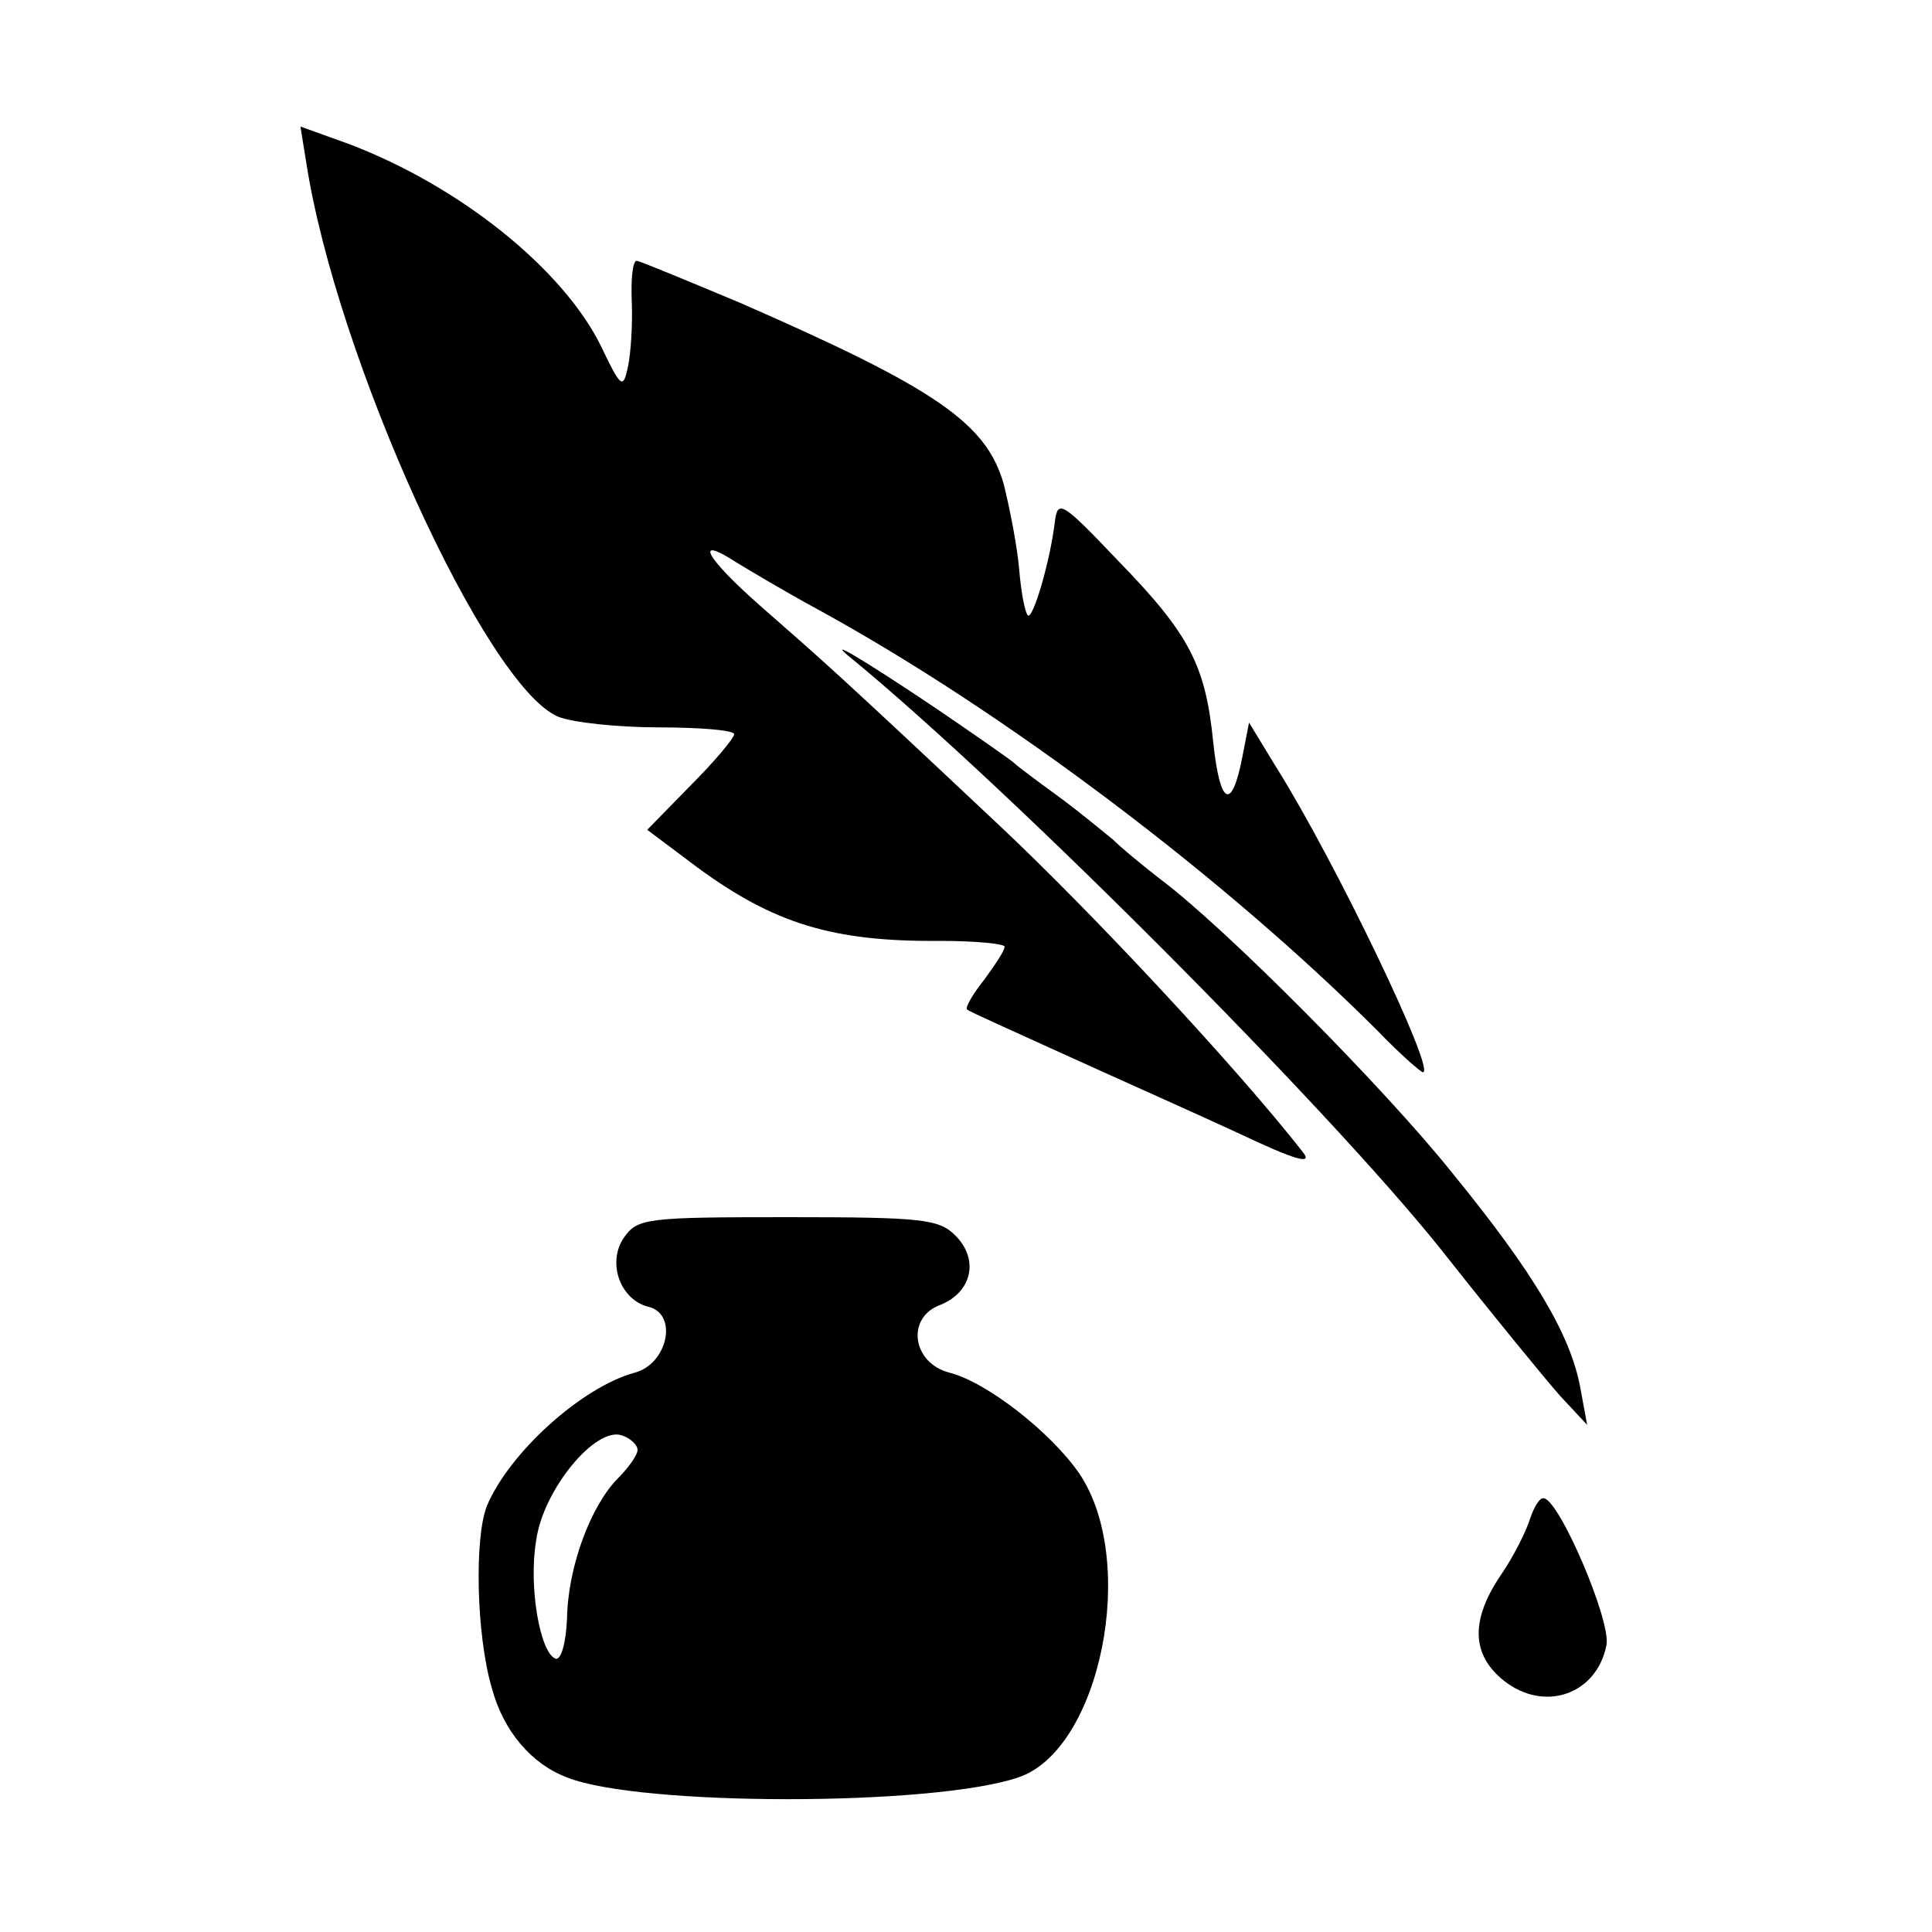
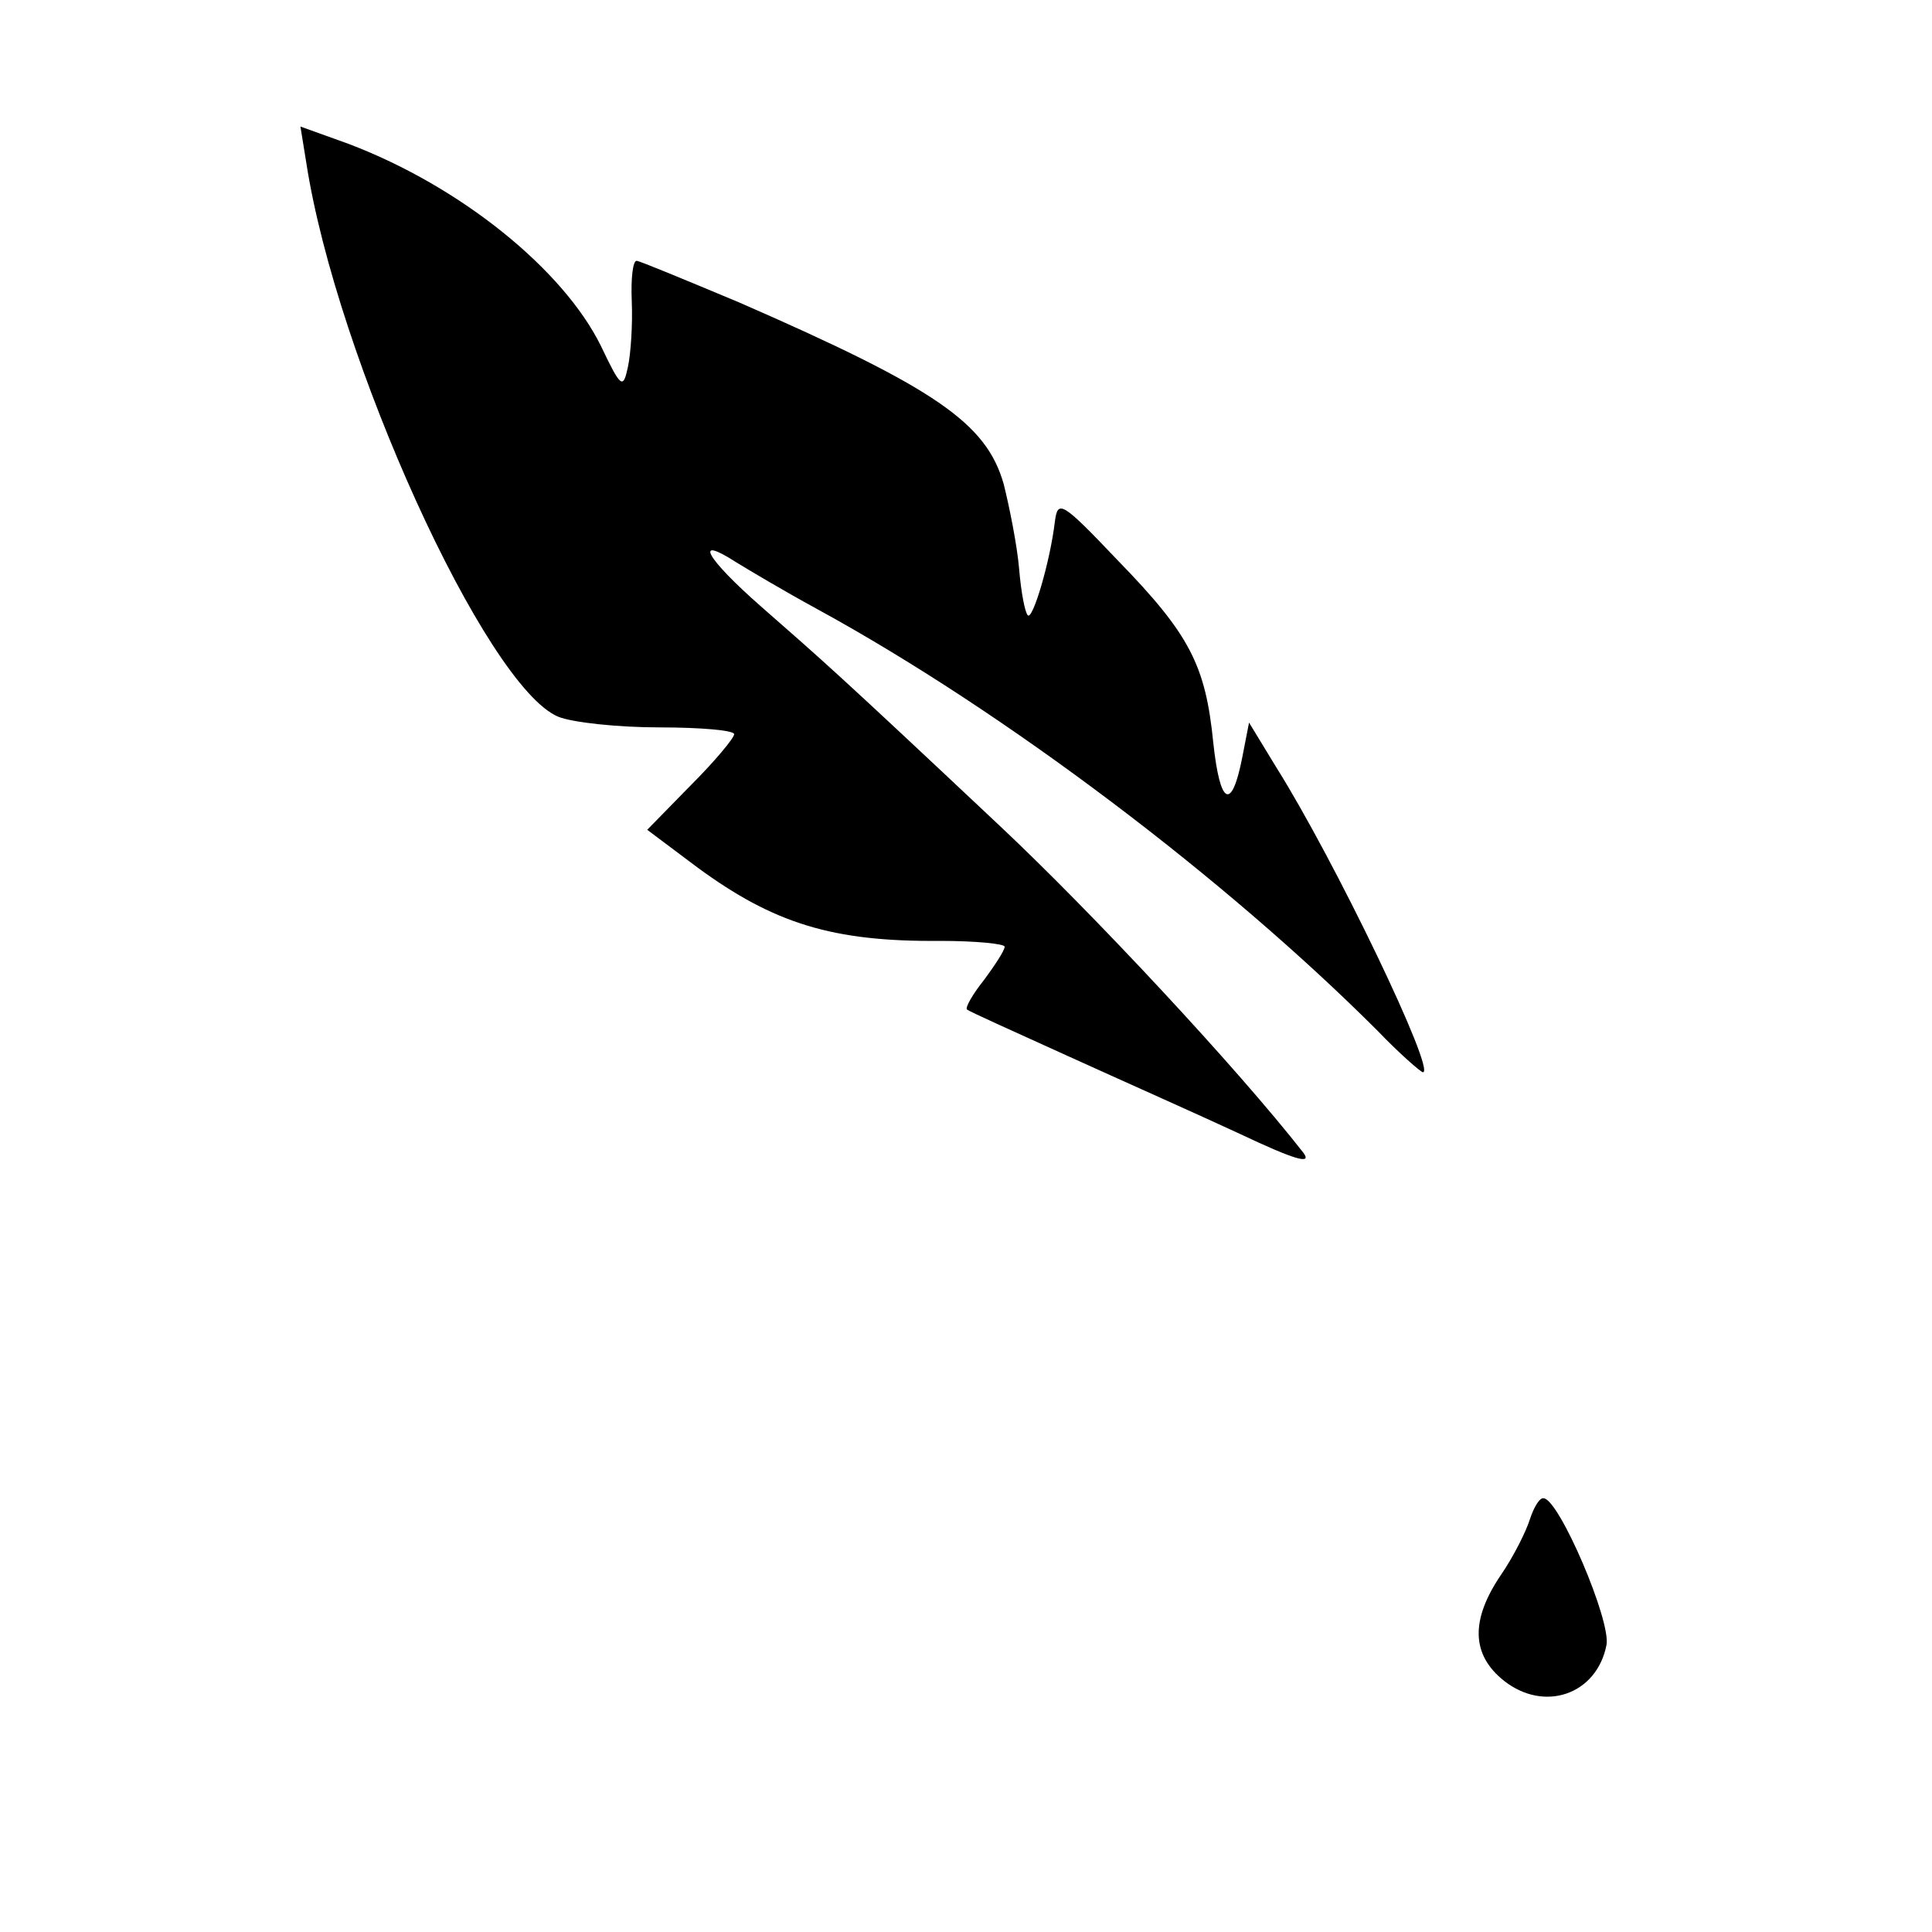
<svg xmlns="http://www.w3.org/2000/svg" version="1.0" width="200pt" height="200pt" viewBox="0 0 200 200" preserveAspectRatio="xMidYMid meet">
  <g transform="translate(0,200) scale(0.1,-0.1)" fill="#000000" stroke="none">
    <path d="M317 1832 c31 -202 186 -543 261 -574 15 -6 62 -11 105 -11 42 0 77 -3 77 -7 0 -4 -20 -28 -45 -53 l-45 -46 52 -39 c79 -58 140 -77 251 -76 37 0 67 -3 67 -6 0 -4 -10 -19 -21 -34 -12 -15 -20 -29 -18 -31 2 -2 49 -23 104 -48 55 -25 136 -61 179 -81 57 -27 75 -32 65 -19 -68 87 -218 248 -315 339 -169 159 -181 169 -246 226 -57 50 -71 75 -26 46 13 -8 50 -30 83 -48 196 -107 424 -280 581 -437 23 -24 45 -43 47 -43 14 0 -91 219 -152 316 l-28 46 -7 -36 c-11 -56 -23 -50 -30 15 -8 80 -24 112 -99 189 -58 61 -62 63 -65 40 -5 -42 -23 -102 -28 -97 -3 3 -7 24 -9 48 -2 24 -10 64 -16 88 -18 63 -70 99 -274 188 -55 23 -103 43 -106 43 -4 0 -6 -19 -5 -42 1 -24 -1 -54 -4 -68 -5 -23 -7 -22 -28 22 -39 79 -145 165 -261 209 l-50 18 6 -37z" />
-     <path d="M882 1318 c165 -136 493 -465 611 -613 52 -66 107 -133 122 -150 l28 -30 -7 38 c-10 55 -48 119 -132 222 -71 89 -236 255 -303 305 -18 14 -40 32 -49 41 -10 8 -35 29 -57 45 -22 16 -42 31 -45 34 -3 3 -39 28 -80 56 -79 53 -118 76 -88 52z" />
-     <path d="M646 719 c-18 -26 -4 -65 26 -72 30 -8 19 -59 -15 -68 -55 -15 -130 -83 -153 -138 -13 -33 -11 -133 5 -188 12 -45 41 -79 78 -93 75 -30 379 -30 467 0 85 28 125 224 63 315 -29 42 -95 94 -134 104 -39 10 -45 57 -10 70 33 13 41 47 16 72 -17 17 -34 19 -173 19 -146 0 -156 -1 -170 -21z m14 -220 c0 -5 -9 -18 -20 -29 -28 -28 -52 -91 -53 -145 -1 -25 -6 -44 -12 -42 -16 6 -28 75 -20 122 7 53 62 119 89 109 9 -3 16 -10 16 -15z" />
    <path d="M1584 428 c-4 -13 -17 -39 -30 -58 -32 -47 -31 -83 3 -110 42 -33 96 -14 106 37 5 25 -49 151 -65 152 -4 1 -10 -9 -14 -21z" />
  </g>
</svg>